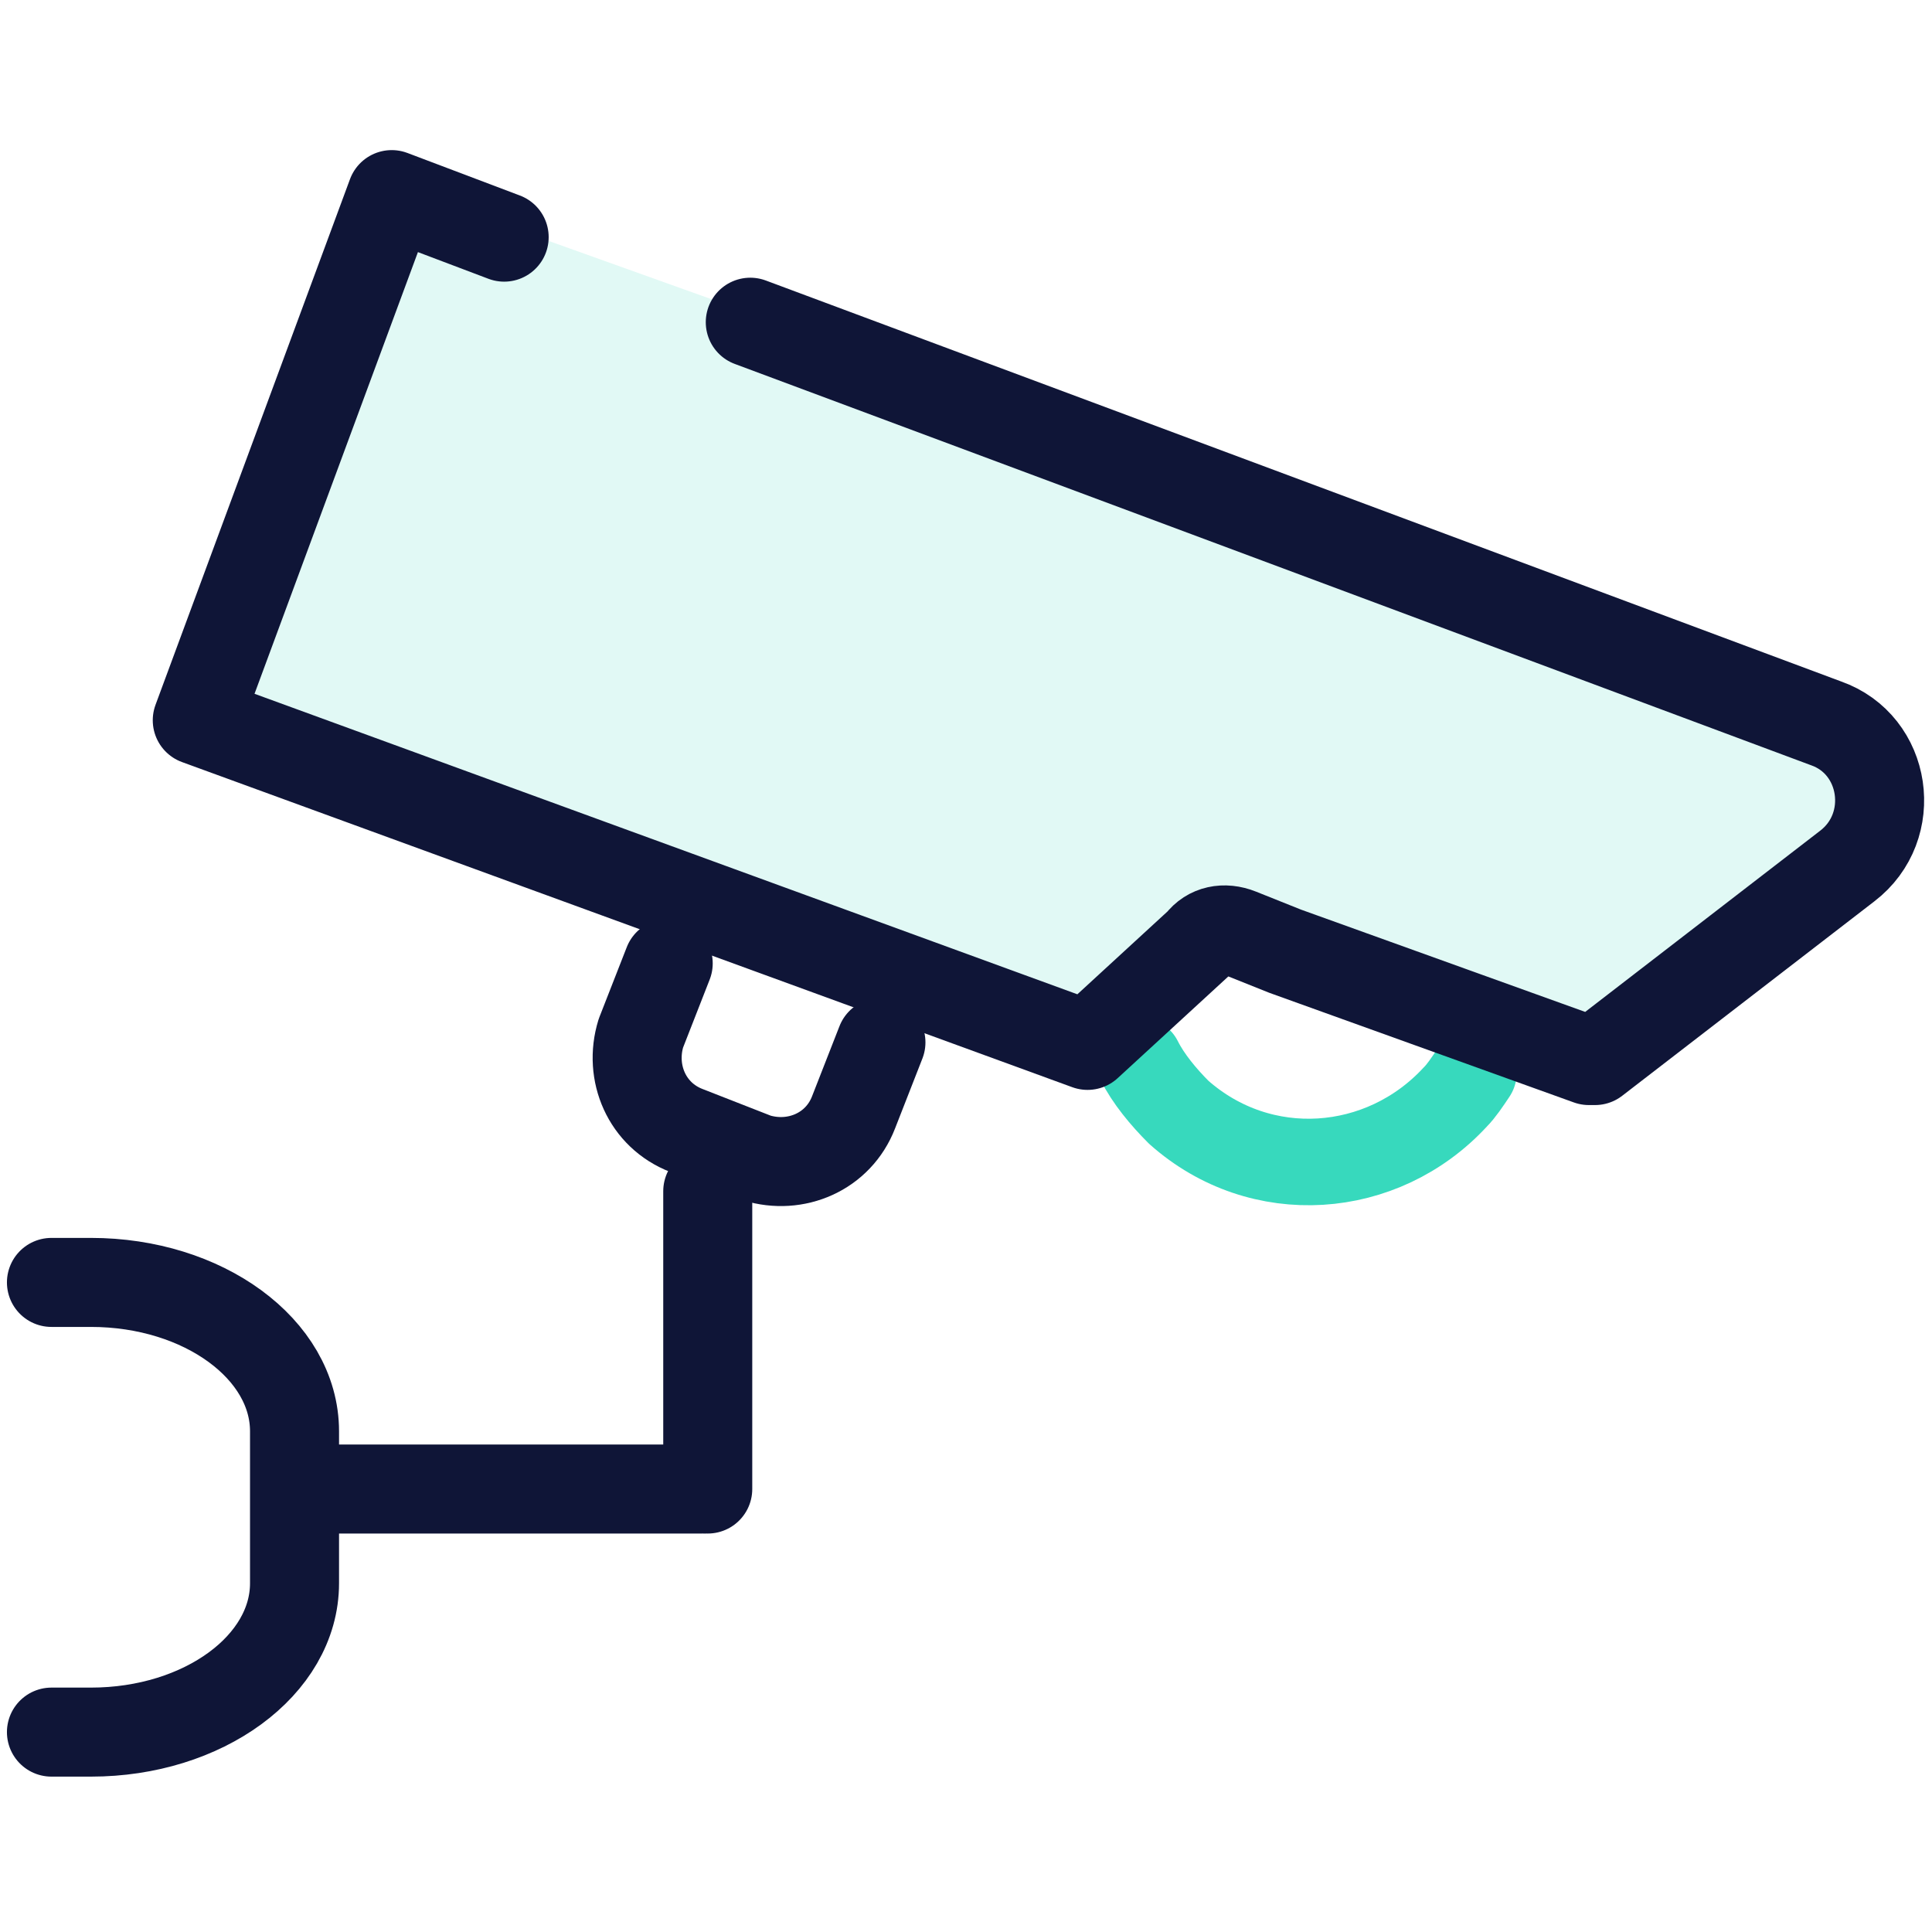
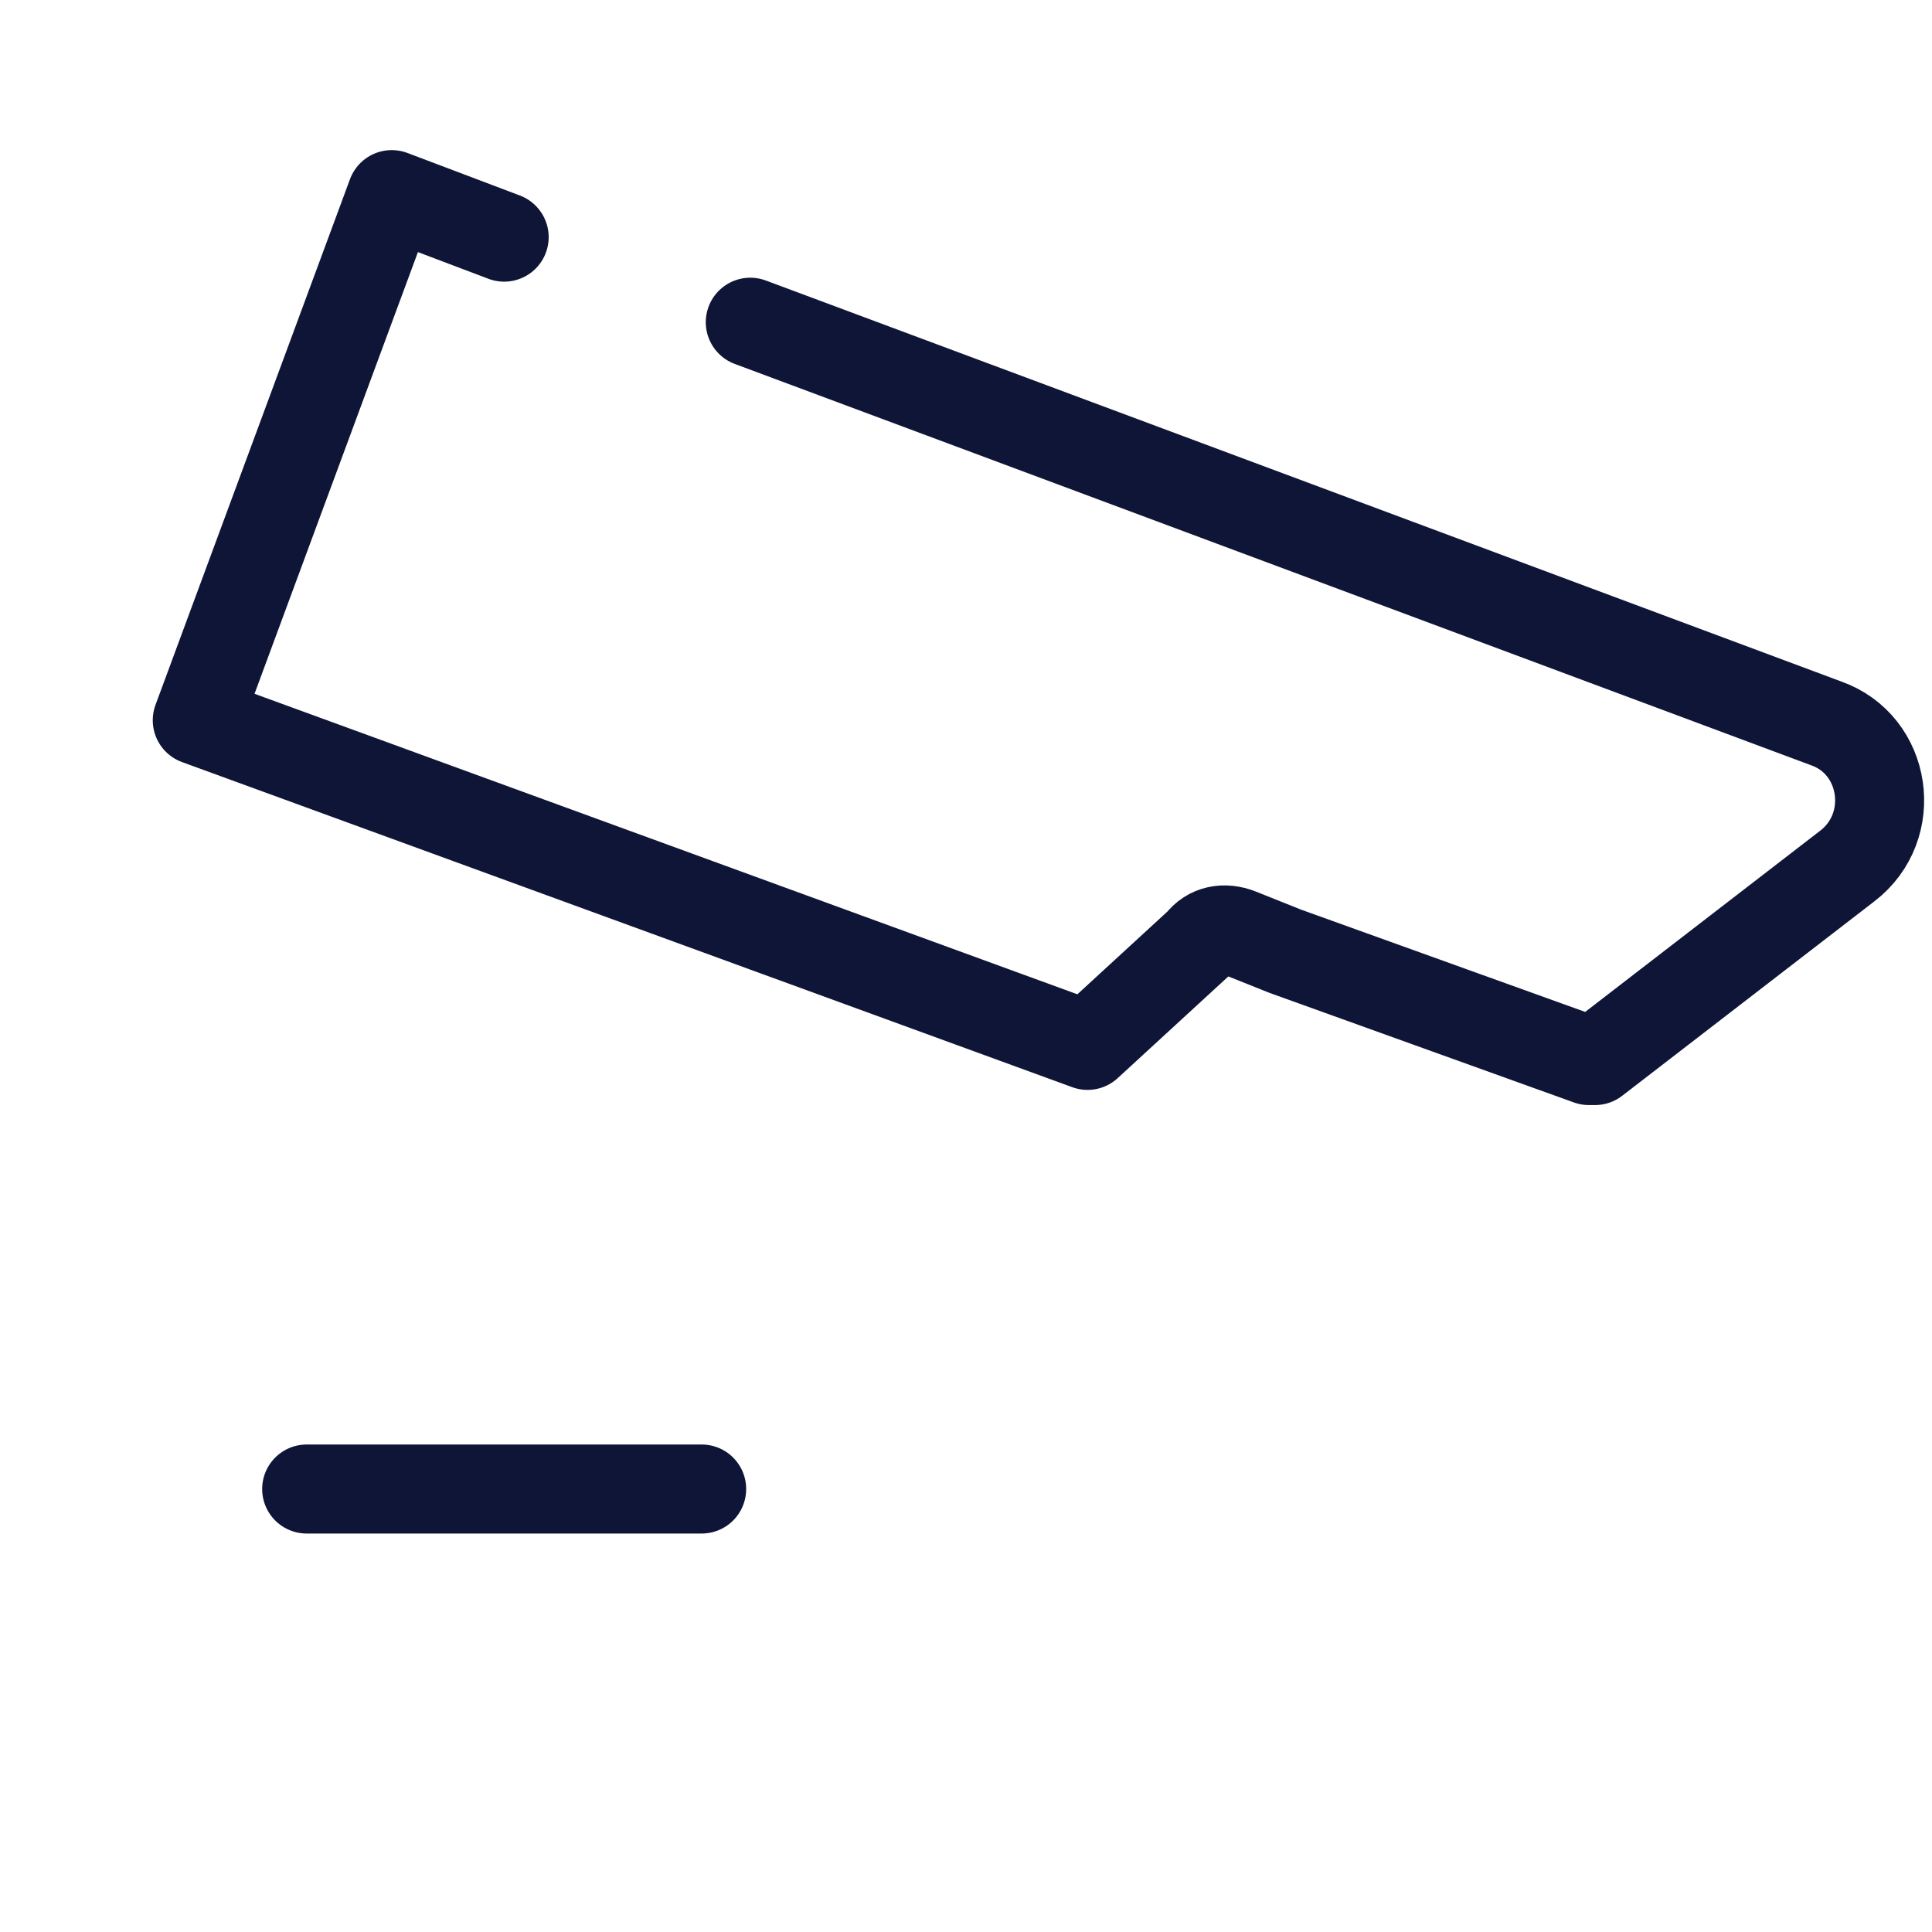
<svg xmlns="http://www.w3.org/2000/svg" id="uuid-9dc271dc-e5f8-4dfc-b1c0-e2a584e2058f" viewBox="0 0 67 67">
-   <path d="m26.019,10.858l37.302,13.909c2.107.738,2.529,3.583.738,4.952l-8.746,6.744h-.211l-10.537-3.793-1.581-.632c-.527-.211-1.054-.105-1.37.316l-3.793,3.583L6.841,24.662,13.585,6.433l3.899,1.37" style="fill:#37d9bd; isolation:isolate; opacity:.15;" />
-   <line x1="24.544" y1="41.311" x2="24.544" y2="51.638" style="fill:none; stroke:#0f1537; stroke-linecap:round; stroke-linejoin:round; stroke-width:3.087px;" />
  <line x1="24.333" y1="51.638" x2="10.635" y2="51.638" style="fill:none; stroke:#0f1537; stroke-linecap:round; stroke-linejoin:round; stroke-width:3.087px;" />
-   <path d="m51.098,37.202c-.211.316-.421.632-.632.843-2.529,2.74-6.744,3.056-9.589.527-.527-.527-1.054-1.159-1.37-1.791" style="fill:none; stroke:#37d9bd; stroke-linecap:round; stroke-linejoin:round; stroke-width:3px;" />
-   <path d="m1.784,60.068h1.37c3.899,0,7.06-2.318,7.06-5.163v-5.269c0-2.845-3.161-5.163-7.06-5.163h-1.37" style="fill:none; stroke:#0f1537; stroke-linecap:round; stroke-linejoin:round; stroke-width:3.087px;" />
-   <path d="m30.55,36.148l-.948,2.424c-.527,1.37-2.002,2.002-3.372,1.581l-2.424-.948c-1.37-.527-2.002-2.002-1.581-3.372h0l.948-2.424" style="fill:none; stroke:#0f1537; stroke-linecap:round; stroke-linejoin:round; stroke-width:3.087px;" />
  <path d="m26.019,11.174l37.302,13.909c2.107.738,2.529,3.583.738,4.952l-8.746,6.744h-.211l-10.537-3.793-1.581-.632c-.527-.211-1.054-.105-1.37.316l-3.899,3.583L6.841,24.978,13.585,6.749l3.899,1.475" style="fill:none; stroke:#0f1537; stroke-linecap:round; stroke-linejoin:round; stroke-width:3.087px;" />
</svg>